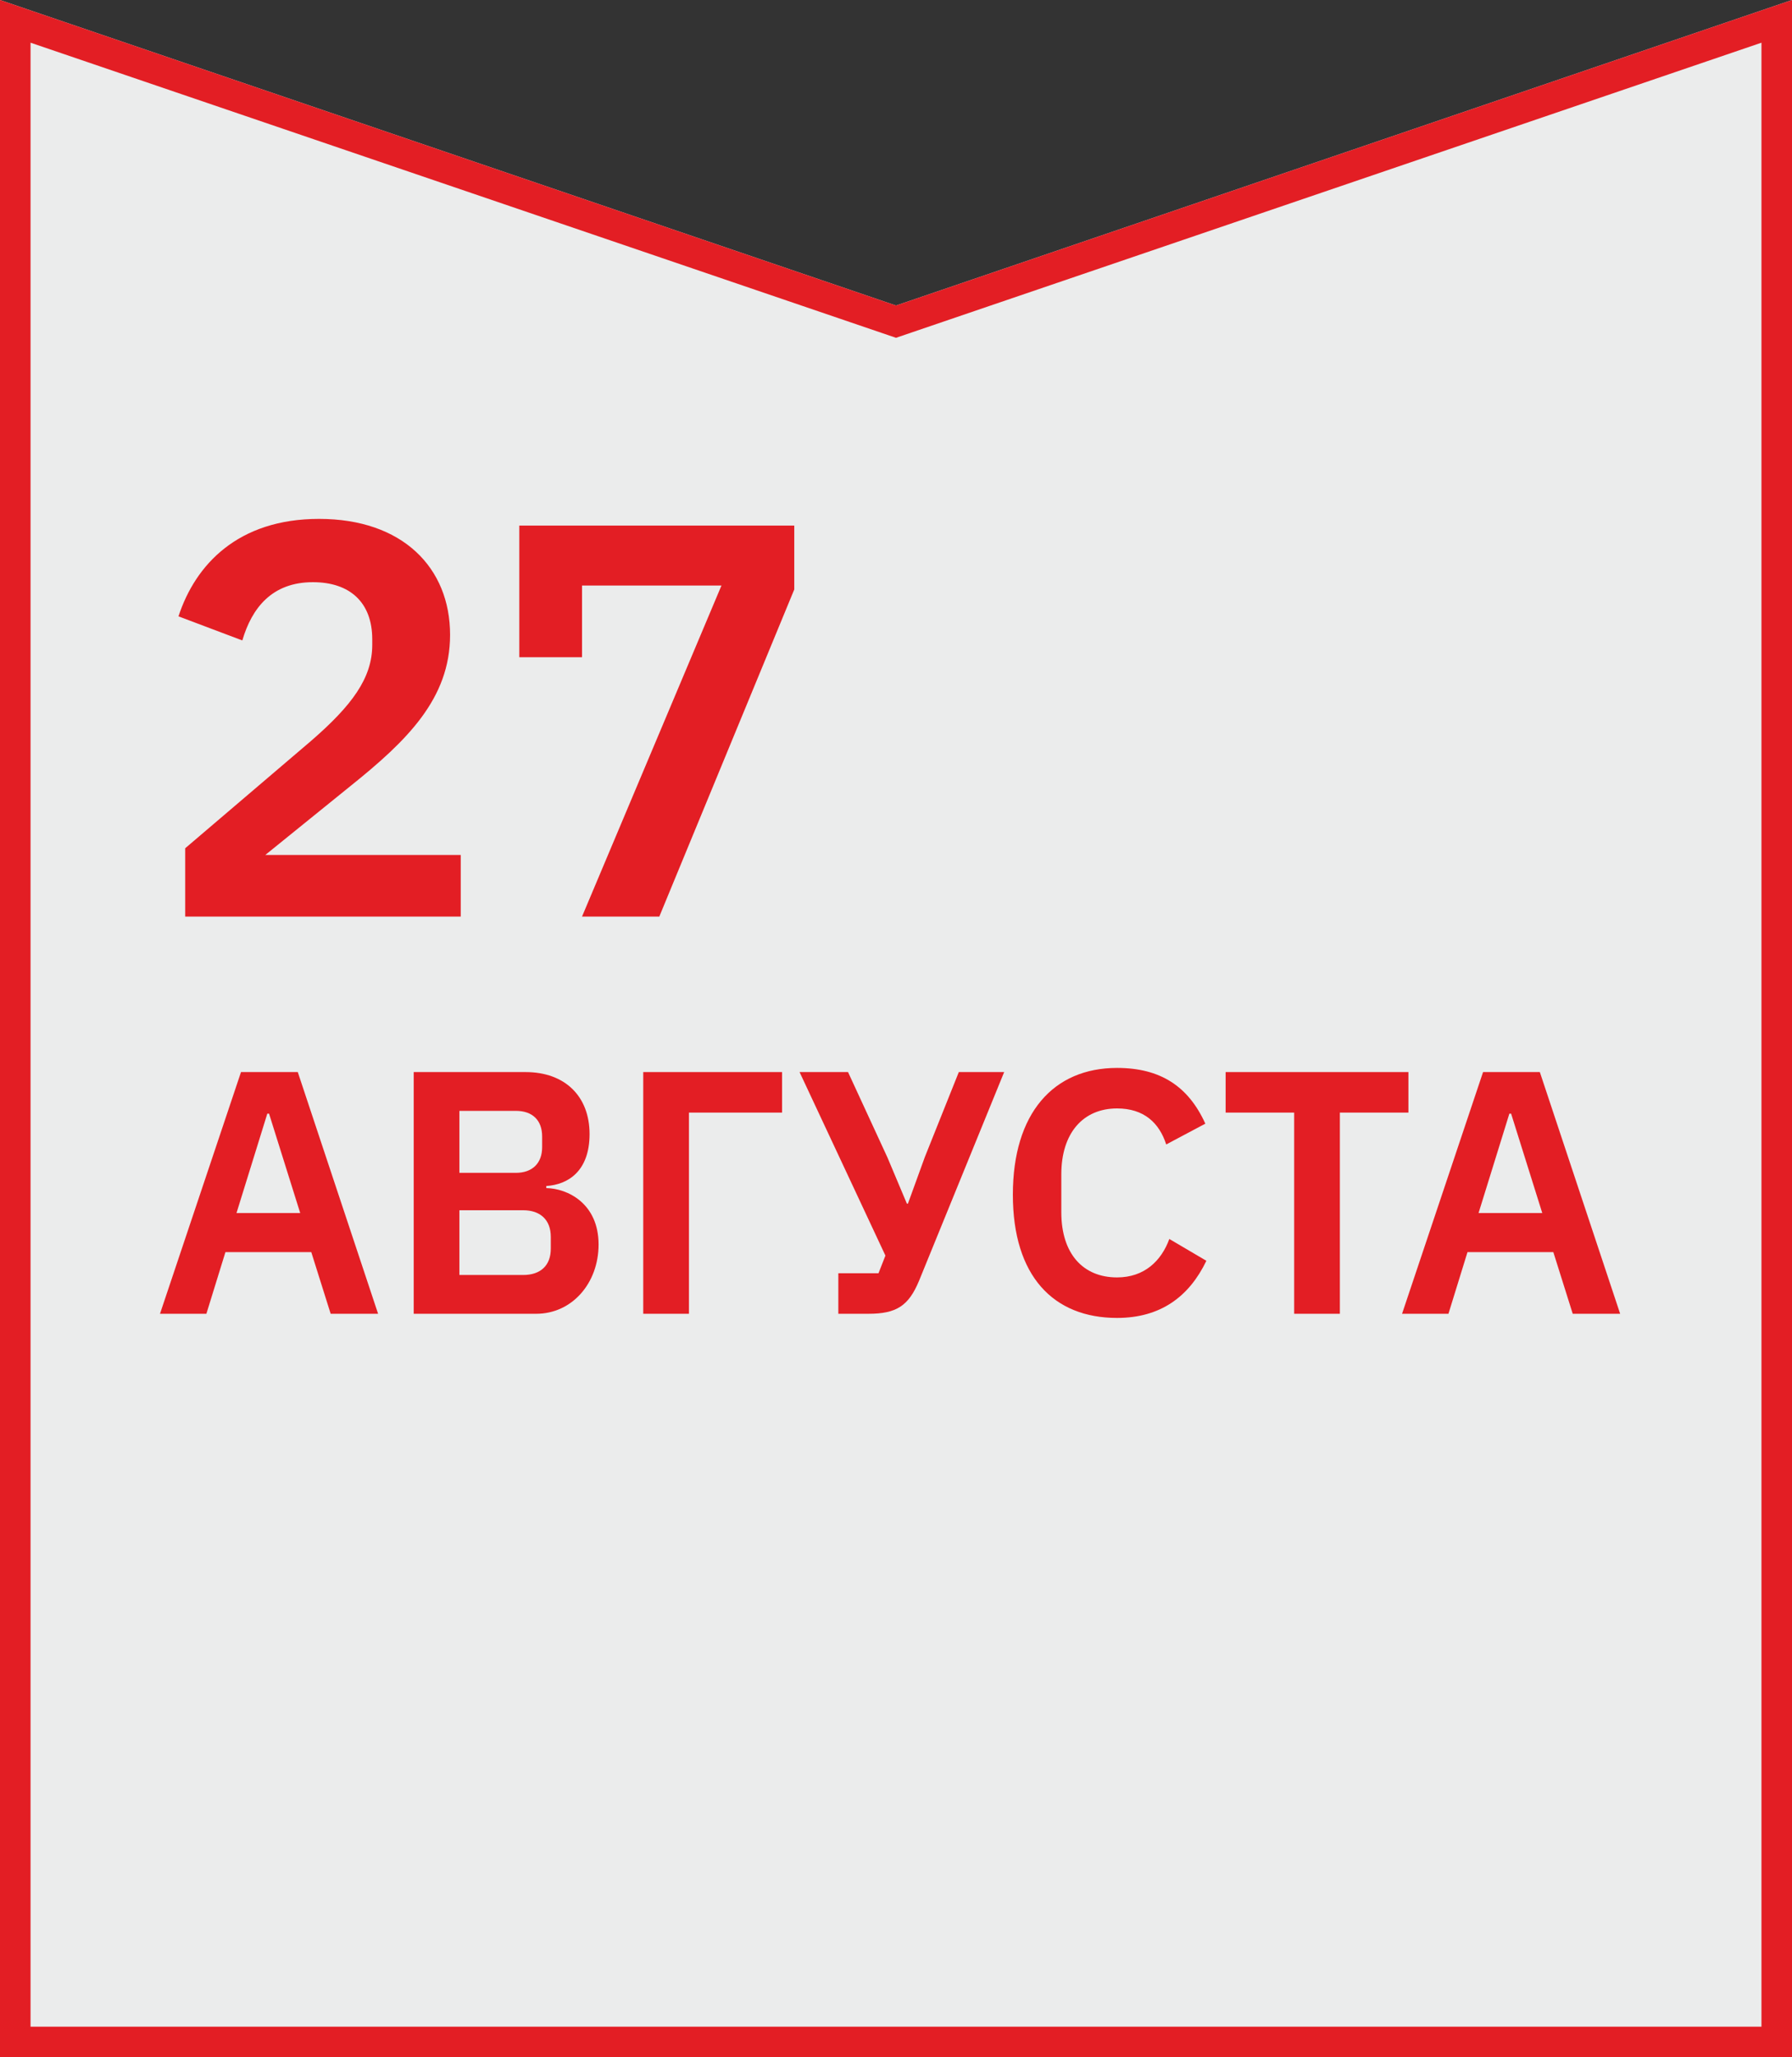
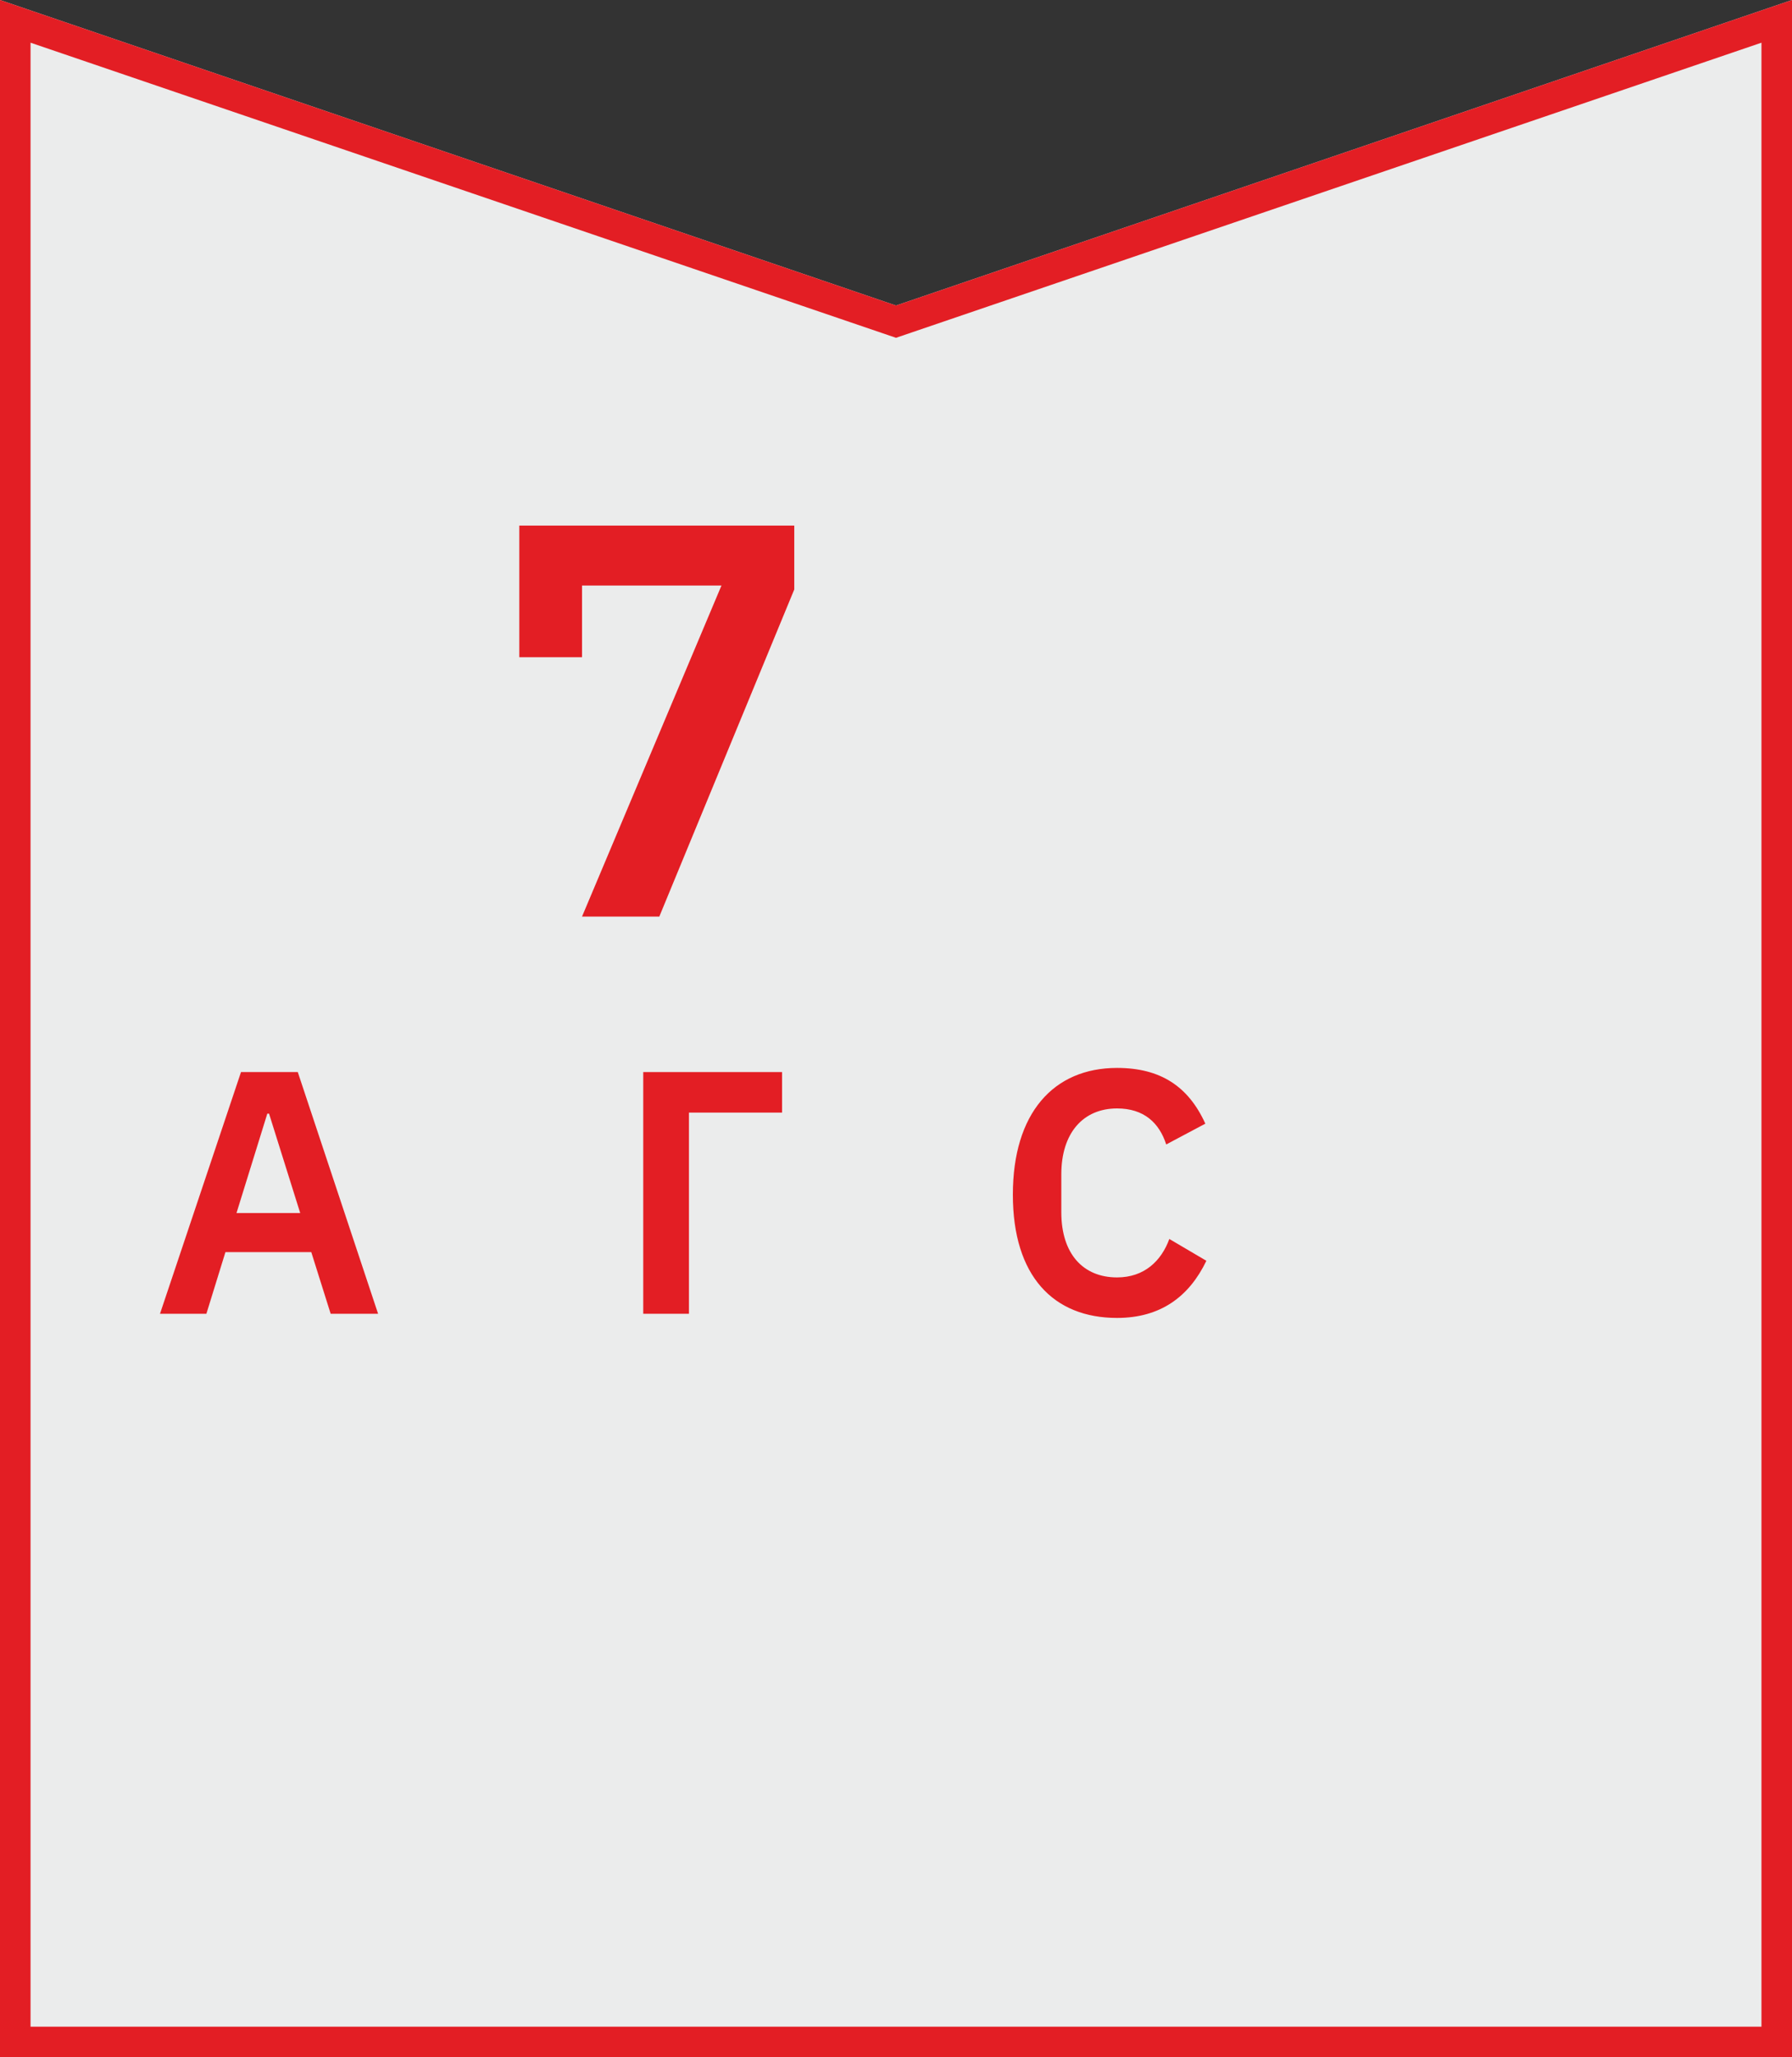
<svg xmlns="http://www.w3.org/2000/svg" width="176" height="202" viewBox="0 0 176 202" fill="none">
  <rect x="0" y="0" width="176" height="202" fill="#333333" stroke="none" />
  <path d="M0 0L88 30L176 0V202H0V0Z" fill="#EBECEC" />
  <path fill-rule="evenodd" clip-rule="evenodd" d="M88 30L0 0V202H176V0L88 30ZM173 4.192L88 33.169L3 4.192V199H173V4.192Z" fill="#E31E24" />
  <path d="M37.134 129H32.476L30.572 122.948H22.14L20.27 129H15.714L23.67 105.268H29.246L37.134 129ZM29.484 119.106L26.424 109.348H26.254L23.228 119.106H29.484Z" fill="#E31E24" />
-   <path d="M40.632 129V105.268H51.614C55.524 105.268 57.904 107.682 57.904 111.354C57.904 114.958 55.83 116.318 53.654 116.454V116.658C55.728 116.692 58.788 118.154 58.788 122.2C58.788 126.008 56.17 129 52.668 129H40.632ZM45.12 118.834V125.192H51.376C53.076 125.192 54.096 124.274 54.096 122.608V121.452C54.096 119.786 53.076 118.834 51.376 118.834H45.12ZM45.12 109.076V115.162H50.662C52.294 115.162 53.246 114.21 53.246 112.646V111.592C53.246 109.994 52.294 109.076 50.662 109.076H45.12Z" fill="#E31E24" />
  <path d="M63.176 129V105.268H76.811V109.246H67.665V129H63.176Z" fill="#E31E24" />
-   <path d="M82.337 129V125.022H86.281L86.961 123.288L78.529 105.268H83.289L87.165 113.666L89.069 118.188H89.171L90.837 113.598L94.169 105.268H98.623L90.259 125.77C89.239 128.218 88.049 129 85.295 129H82.337Z" fill="#E31E24" />
  <path d="M109.711 129.408C103.455 129.408 99.477 125.294 99.477 117.304C99.477 109.314 103.455 104.86 109.711 104.86C113.961 104.86 116.715 106.662 118.381 110.334L114.539 112.374C113.859 110.266 112.363 108.838 109.711 108.838C106.379 108.838 104.237 111.252 104.237 115.298V119.038C104.237 123.118 106.379 125.43 109.711 125.43C112.397 125.43 114.063 123.798 114.845 121.656L118.483 123.798C116.783 127.334 113.961 129.408 109.711 129.408Z" fill="#E31E24" />
-   <path d="M138.326 109.246H131.594V129H127.106V109.246H120.374V105.268H138.326V109.246Z" fill="#E31E24" />
-   <path d="M159.122 129H154.464L152.56 122.948H144.128L142.258 129H137.702L145.658 105.268H151.234L159.122 129ZM151.472 119.106L148.412 109.348H148.242L145.216 119.106H151.472Z" fill="#E31E24" />
-   <path d="M45.25 83.95V90H18.19V83.29L30.51 72.785C34.58 69.265 36.56 66.57 36.56 63.325V62.775C36.56 59.145 34.36 57.165 30.73 57.165C26.715 57.165 24.735 59.695 23.8 62.885L17.53 60.52C19.18 55.46 23.36 50.95 31.335 50.95C39.53 50.95 44.205 55.735 44.205 62.335C44.205 68.605 39.97 72.73 34.415 77.185L26.055 83.95H45.25Z" fill="#E31E24" />
  <path d="M64.753 90H57.163L70.858 57.495H57.163V64.535H51.003V51.61H78.008V57.88L64.753 90Z" fill="#E31E24" />
</svg>